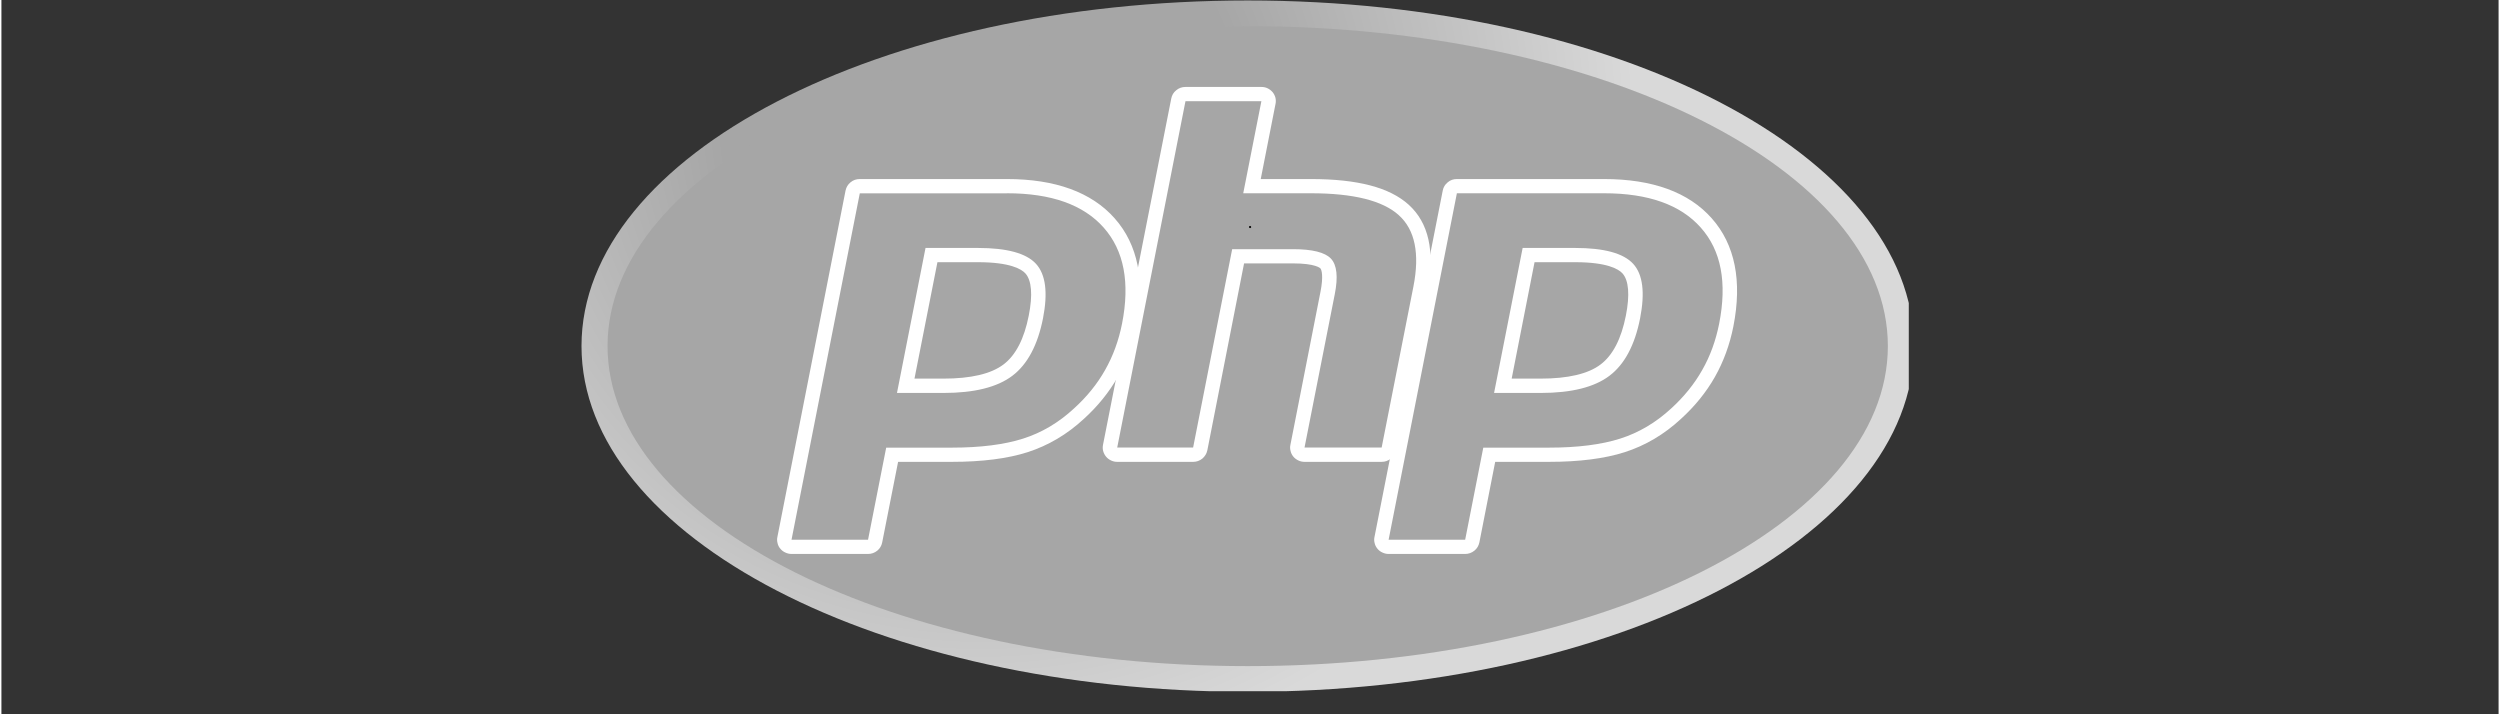
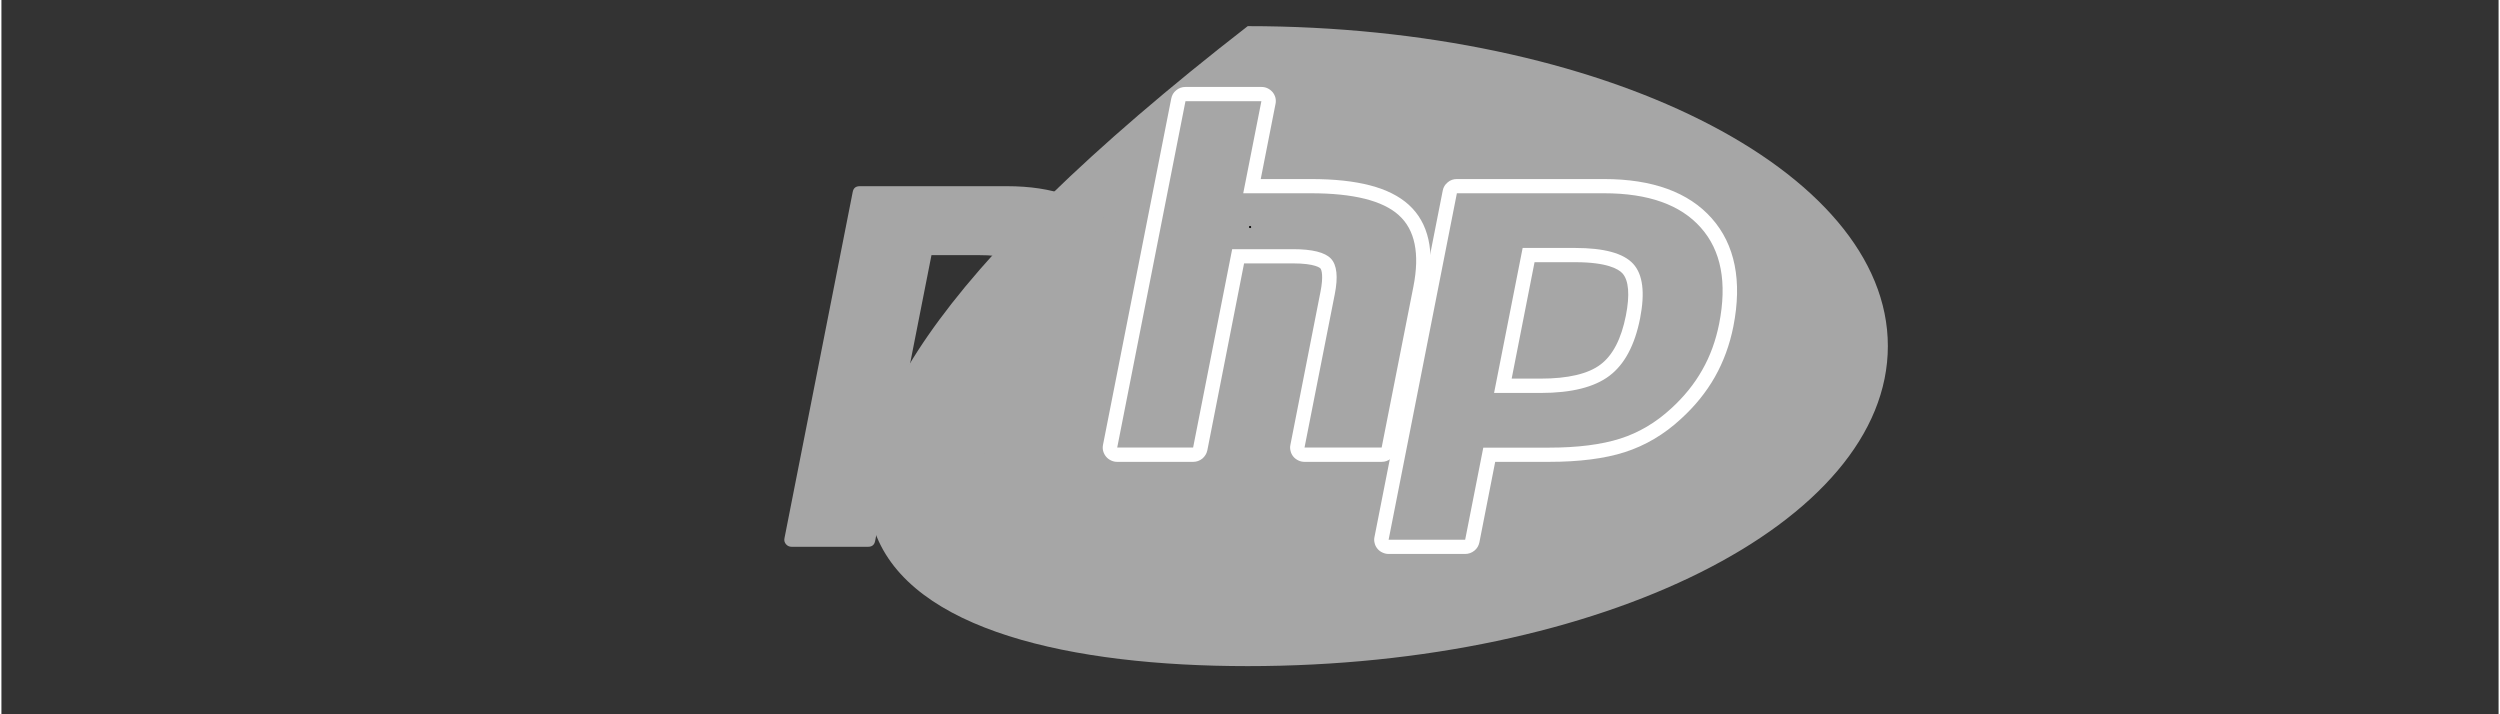
<svg xmlns="http://www.w3.org/2000/svg" width="140" zoomAndPan="magnify" viewBox="0 0 104.88 30" height="40" preserveAspectRatio="xMidYMid meet" version="1.0">
  <rect x="0" y="0" width="104.88" height="30" fill="#333333" stroke="none" />
  <defs>
    <g />
    <clipPath id="77cfdfcaf0">
      <path d="M 24.312 0 L 80.109 0 L 80.109 29.031 L 24.312 29.031 Z M 24.312 0 " clip-rule="nonzero" />
    </clipPath>
    <clipPath id="7eacb0cfe2">
      <path d="M 24.363 14.535 C 24.363 22.555 36.891 29.055 52.344 29.055 C 67.797 29.055 80.324 22.555 80.324 14.535 C 80.324 6.52 67.797 0.02 52.344 0.02 C 36.891 0.02 24.363 6.52 24.363 14.535 " clip-rule="nonzero" />
    </clipPath>
    <clipPath id="df518ea569">
      <path d="M 24.363 14.535 C 24.363 22.555 36.891 29.055 52.344 29.055 C 67.797 29.055 80.324 22.555 80.324 14.535 C 80.324 6.52 67.797 0.02 52.344 0.02 C 36.891 0.02 24.363 6.52 24.363 14.535 " clip-rule="nonzero" />
    </clipPath>
    <radialGradient gradientTransform="matrix(1.007, 0, 0, 0.993, 41.164, 5.123)" gradientUnits="userSpaceOnUse" r="36.492" cx="0" id="70363b9ea9" cy="0" fx="0" fy="0">
      <stop stop-opacity="1" stop-color="rgb(65.099%, 65.099%, 65.099%)" offset="0" />
      <stop stop-opacity="1" stop-color="rgb(65.099%, 65.099%, 65.099%)" offset="0.25" />
      <stop stop-opacity="1" stop-color="rgb(65.202%, 65.202%, 65.202%)" offset="0.297" />
      <stop stop-opacity="1" stop-color="rgb(65.482%, 65.482%, 65.482%)" offset="0.305" />
      <stop stop-opacity="1" stop-color="rgb(65.828%, 65.828%, 65.828%)" offset="0.312" />
      <stop stop-opacity="1" stop-color="rgb(66.176%, 66.176%, 66.176%)" offset="0.32" />
      <stop stop-opacity="1" stop-color="rgb(66.522%, 66.522%, 66.522%)" offset="0.328" />
      <stop stop-opacity="1" stop-color="rgb(66.87%, 66.87%, 66.87%)" offset="0.336" />
      <stop stop-opacity="1" stop-color="rgb(67.216%, 67.216%, 67.216%)" offset="0.344" />
      <stop stop-opacity="1" stop-color="rgb(67.564%, 67.564%, 67.564%)" offset="0.352" />
      <stop stop-opacity="1" stop-color="rgb(67.911%, 67.911%, 67.911%)" offset="0.359" />
      <stop stop-opacity="1" stop-color="rgb(68.259%, 68.259%, 68.259%)" offset="0.367" />
      <stop stop-opacity="1" stop-color="rgb(68.607%, 68.607%, 68.607%)" offset="0.375" />
      <stop stop-opacity="1" stop-color="rgb(68.953%, 68.953%, 68.953%)" offset="0.383" />
      <stop stop-opacity="1" stop-color="rgb(69.301%, 69.301%, 69.301%)" offset="0.391" />
      <stop stop-opacity="1" stop-color="rgb(69.647%, 69.647%, 69.647%)" offset="0.398" />
      <stop stop-opacity="1" stop-color="rgb(69.995%, 69.995%, 69.995%)" offset="0.406" />
      <stop stop-opacity="1" stop-color="rgb(70.341%, 70.341%, 70.341%)" offset="0.414" />
      <stop stop-opacity="1" stop-color="rgb(70.689%, 70.689%, 70.689%)" offset="0.422" />
      <stop stop-opacity="1" stop-color="rgb(71.036%, 71.036%, 71.036%)" offset="0.43" />
      <stop stop-opacity="1" stop-color="rgb(71.384%, 71.384%, 71.384%)" offset="0.438" />
      <stop stop-opacity="1" stop-color="rgb(71.732%, 71.732%, 71.732%)" offset="0.445" />
      <stop stop-opacity="1" stop-color="rgb(72.078%, 72.078%, 72.078%)" offset="0.453" />
      <stop stop-opacity="1" stop-color="rgb(72.426%, 72.426%, 72.426%)" offset="0.461" />
      <stop stop-opacity="1" stop-color="rgb(72.772%, 72.772%, 72.772%)" offset="0.469" />
      <stop stop-opacity="1" stop-color="rgb(73.12%, 73.12%, 73.12%)" offset="0.477" />
      <stop stop-opacity="1" stop-color="rgb(73.466%, 73.466%, 73.466%)" offset="0.484" />
      <stop stop-opacity="1" stop-color="rgb(73.814%, 73.814%, 73.814%)" offset="0.492" />
      <stop stop-opacity="1" stop-color="rgb(74.161%, 74.161%, 74.161%)" offset="0.5" />
      <stop stop-opacity="1" stop-color="rgb(74.422%, 74.422%, 74.422%)" offset="0.508" />
      <stop stop-opacity="1" stop-color="rgb(74.596%, 74.596%, 74.596%)" offset="0.512" />
      <stop stop-opacity="1" stop-color="rgb(74.77%, 74.77%, 74.77%)" offset="0.516" />
      <stop stop-opacity="1" stop-color="rgb(74.944%, 74.944%, 74.944%)" offset="0.52" />
      <stop stop-opacity="1" stop-color="rgb(75.116%, 75.116%, 75.116%)" offset="0.523" />
      <stop stop-opacity="1" stop-color="rgb(75.29%, 75.29%, 75.29%)" offset="0.527" />
      <stop stop-opacity="1" stop-color="rgb(75.464%, 75.464%, 75.464%)" offset="0.531" />
      <stop stop-opacity="1" stop-color="rgb(75.638%, 75.638%, 75.638%)" offset="0.535" />
      <stop stop-opacity="1" stop-color="rgb(75.81%, 75.81%, 75.81%)" offset="0.539" />
      <stop stop-opacity="1" stop-color="rgb(75.984%, 75.984%, 75.984%)" offset="0.543" />
      <stop stop-opacity="1" stop-color="rgb(76.158%, 76.158%, 76.158%)" offset="0.547" />
      <stop stop-opacity="1" stop-color="rgb(76.332%, 76.332%, 76.332%)" offset="0.551" />
      <stop stop-opacity="1" stop-color="rgb(76.506%, 76.506%, 76.506%)" offset="0.555" />
      <stop stop-opacity="1" stop-color="rgb(76.678%, 76.678%, 76.678%)" offset="0.559" />
      <stop stop-opacity="1" stop-color="rgb(76.852%, 76.852%, 76.852%)" offset="0.562" />
      <stop stop-opacity="1" stop-color="rgb(77.026%, 77.026%, 77.026%)" offset="0.566" />
      <stop stop-opacity="1" stop-color="rgb(77.2%, 77.2%, 77.2%)" offset="0.57" />
      <stop stop-opacity="1" stop-color="rgb(77.373%, 77.373%, 77.373%)" offset="0.574" />
      <stop stop-opacity="1" stop-color="rgb(77.547%, 77.547%, 77.547%)" offset="0.578" />
      <stop stop-opacity="1" stop-color="rgb(77.721%, 77.721%, 77.721%)" offset="0.582" />
      <stop stop-opacity="1" stop-color="rgb(77.895%, 77.895%, 77.895%)" offset="0.586" />
      <stop stop-opacity="1" stop-color="rgb(78.069%, 78.069%, 78.069%)" offset="0.59" />
      <stop stop-opacity="1" stop-color="rgb(78.241%, 78.241%, 78.241%)" offset="0.594" />
      <stop stop-opacity="1" stop-color="rgb(78.415%, 78.415%, 78.415%)" offset="0.598" />
      <stop stop-opacity="1" stop-color="rgb(78.589%, 78.589%, 78.589%)" offset="0.602" />
      <stop stop-opacity="1" stop-color="rgb(78.763%, 78.763%, 78.763%)" offset="0.605" />
      <stop stop-opacity="1" stop-color="rgb(78.935%, 78.935%, 78.935%)" offset="0.609" />
      <stop stop-opacity="1" stop-color="rgb(79.109%, 79.109%, 79.109%)" offset="0.613" />
      <stop stop-opacity="1" stop-color="rgb(79.283%, 79.283%, 79.283%)" offset="0.617" />
      <stop stop-opacity="1" stop-color="rgb(79.457%, 79.457%, 79.457%)" offset="0.621" />
      <stop stop-opacity="1" stop-color="rgb(79.631%, 79.631%, 79.631%)" offset="0.625" />
      <stop stop-opacity="1" stop-color="rgb(79.89%, 79.89%, 79.89%)" offset="0.629" />
      <stop stop-opacity="1" stop-color="rgb(80.238%, 80.238%, 80.238%)" offset="0.637" />
      <stop stop-opacity="1" stop-color="rgb(80.585%, 80.585%, 80.585%)" offset="0.645" />
      <stop stop-opacity="1" stop-color="rgb(80.933%, 80.933%, 80.933%)" offset="0.652" />
      <stop stop-opacity="1" stop-color="rgb(81.279%, 81.279%, 81.279%)" offset="0.66" />
      <stop stop-opacity="1" stop-color="rgb(81.627%, 81.627%, 81.627%)" offset="0.668" />
      <stop stop-opacity="1" stop-color="rgb(81.973%, 81.973%, 81.973%)" offset="0.676" />
      <stop stop-opacity="1" stop-color="rgb(82.321%, 82.321%, 82.321%)" offset="0.684" />
      <stop stop-opacity="1" stop-color="rgb(82.669%, 82.669%, 82.669%)" offset="0.691" />
      <stop stop-opacity="1" stop-color="rgb(83.015%, 83.015%, 83.015%)" offset="0.699" />
      <stop stop-opacity="1" stop-color="rgb(83.363%, 83.363%, 83.363%)" offset="0.707" />
      <stop stop-opacity="1" stop-color="rgb(83.71%, 83.71%, 83.71%)" offset="0.715" />
      <stop stop-opacity="1" stop-color="rgb(84.058%, 84.058%, 84.058%)" offset="0.723" />
      <stop stop-opacity="1" stop-color="rgb(84.404%, 84.404%, 84.404%)" offset="0.73" />
      <stop stop-opacity="1" stop-color="rgb(84.752%, 84.752%, 84.752%)" offset="0.738" />
      <stop stop-opacity="1" stop-color="rgb(85.013%, 85.013%, 85.013%)" offset="0.746" />
      <stop stop-opacity="1" stop-color="rgb(85.1%, 85.1%, 85.1%)" offset="1" />
    </radialGradient>
  </defs>
  <g clip-path="url(#77cfdfcaf0)">
    <g clip-path="url(#7eacb0cfe2)">
      <g clip-path="url(#df518ea569)">
-         <path fill="url(#70363b9ea9)" d="M 24.363 0.02 L 24.363 29.031 L 80.109 29.031 L 80.109 0.02 Z M 24.363 0.02 " fill-rule="nonzero" />
-       </g>
+         </g>
    </g>
  </g>
-   <path fill="#a6a6a6" d="M 52.344 27.977 C 67.195 27.977 79.23 21.961 79.23 14.535 C 79.23 7.113 67.195 1.098 52.344 1.098 C 37.496 1.098 25.457 7.113 25.457 14.535 C 25.457 21.961 37.496 27.977 52.344 27.977 " fill-opacity="1" fill-rule="nonzero" />
+   <path fill="#a6a6a6" d="M 52.344 27.977 C 67.195 27.977 79.23 21.961 79.23 14.535 C 79.23 7.113 67.195 1.098 52.344 1.098 C 25.457 21.961 37.496 27.977 52.344 27.977 " fill-opacity="1" fill-rule="nonzero" />
  <path fill="#a6a6a6" d="M 39.566 16.203 C 40.785 16.203 41.699 15.98 42.273 15.543 C 42.844 15.109 43.238 14.359 43.445 13.312 C 43.641 12.332 43.566 11.648 43.227 11.281 C 42.883 10.902 42.137 10.715 41.012 10.715 L 39.062 10.715 L 37.98 16.203 Z M 33.184 22.965 C 33.094 22.965 33.008 22.926 32.949 22.855 C 32.891 22.785 32.867 22.703 32.887 22.609 L 35.754 8.062 C 35.785 7.898 35.883 7.82 36.051 7.82 L 42.23 7.82 C 44.172 7.82 45.617 8.336 46.523 9.363 C 47.438 10.395 47.723 11.836 47.363 13.648 C 47.219 14.387 46.969 15.07 46.621 15.688 C 46.273 16.301 45.812 16.867 45.254 17.375 C 44.586 17.992 43.828 18.441 43.004 18.707 C 42.191 18.965 41.152 19.098 39.91 19.098 L 37.41 19.098 L 36.695 22.723 C 36.664 22.887 36.562 22.965 36.398 22.965 Z M 33.184 22.965 " fill-opacity="1" fill-rule="nonzero" />
-   <path fill="#ffffff" d="M 39.312 11.012 L 41.012 11.012 C 42.371 11.012 42.844 11.305 43.004 11.48 C 43.27 11.773 43.32 12.387 43.148 13.254 C 42.957 14.227 42.602 14.918 42.09 15.305 C 41.566 15.703 40.719 15.902 39.566 15.902 L 38.348 15.902 Z M 42.23 7.52 L 36.051 7.52 C 35.906 7.52 35.777 7.562 35.664 7.656 C 35.551 7.746 35.484 7.863 35.453 8.004 L 32.59 22.555 C 32.57 22.641 32.574 22.727 32.598 22.816 C 32.617 22.902 32.656 22.98 32.715 23.047 C 32.773 23.117 32.844 23.172 32.926 23.207 C 33.008 23.246 33.094 23.266 33.184 23.266 L 36.398 23.266 C 36.543 23.266 36.672 23.219 36.785 23.129 C 36.895 23.039 36.965 22.922 36.992 22.781 L 37.66 19.398 L 39.91 19.398 C 41.184 19.398 42.258 19.262 43.098 18.992 C 43.961 18.715 44.758 18.246 45.461 17.594 C 46.043 17.066 46.523 16.473 46.887 15.832 C 47.25 15.191 47.512 14.477 47.664 13.707 C 48.039 11.801 47.734 10.273 46.754 9.168 C 45.785 8.074 44.262 7.52 42.23 7.52 M 37.613 16.504 L 39.566 16.504 C 40.863 16.504 41.828 16.262 42.461 15.781 C 43.094 15.301 43.523 14.496 43.746 13.371 C 43.957 12.289 43.859 11.527 43.453 11.082 C 43.047 10.637 42.234 10.414 41.012 10.414 L 38.812 10.414 L 37.613 16.504 M 42.23 8.117 C 44.09 8.117 45.445 8.598 46.297 9.562 C 47.148 10.523 47.406 11.867 47.066 13.594 C 46.926 14.301 46.688 14.953 46.355 15.539 C 46.023 16.129 45.586 16.668 45.047 17.156 C 44.406 17.75 43.695 18.172 42.91 18.422 C 42.125 18.672 41.125 18.801 39.914 18.801 L 37.16 18.801 L 36.398 22.668 L 33.184 22.668 L 36.051 8.121 L 42.23 8.121 " fill-opacity="1" fill-rule="nonzero" />
  <path fill="#a6a6a6" d="M 54.73 19.098 C 54.641 19.098 54.555 19.059 54.496 18.988 C 54.438 18.918 54.414 18.828 54.434 18.742 L 55.699 12.305 C 55.82 11.691 55.793 11.254 55.617 11.066 C 55.512 10.953 55.188 10.762 54.238 10.762 L 51.941 10.762 L 50.348 18.855 C 50.316 19.016 50.219 19.098 50.051 19.098 L 46.863 19.098 C 46.766 19.098 46.688 19.062 46.629 18.988 C 46.566 18.918 46.547 18.832 46.562 18.742 L 49.43 4.191 C 49.465 4.031 49.562 3.949 49.73 3.949 L 52.918 3.949 C 53.012 3.949 53.09 3.984 53.152 4.059 C 53.211 4.133 53.234 4.215 53.215 4.305 L 52.523 7.816 L 54.996 7.816 C 56.879 7.816 58.156 8.145 58.898 8.82 C 59.656 9.508 59.895 10.605 59.602 12.086 L 58.266 18.855 C 58.234 19.016 58.137 19.098 57.969 19.098 Z M 54.73 19.098 " fill-opacity="1" fill-rule="nonzero" />
  <path fill="#ffffff" d="M 52.918 3.652 L 49.73 3.652 C 49.586 3.652 49.457 3.695 49.344 3.789 C 49.23 3.879 49.16 3.996 49.133 4.137 L 46.266 18.684 C 46.25 18.773 46.25 18.859 46.273 18.945 C 46.297 19.031 46.336 19.109 46.395 19.18 C 46.453 19.25 46.523 19.301 46.605 19.34 C 46.688 19.379 46.773 19.398 46.863 19.398 L 50.051 19.398 C 50.195 19.398 50.324 19.352 50.438 19.262 C 50.547 19.168 50.617 19.055 50.648 18.914 L 52.191 11.062 L 54.242 11.062 C 55.188 11.062 55.387 11.262 55.395 11.27 C 55.453 11.332 55.527 11.613 55.402 12.246 L 54.137 18.684 C 54.117 18.773 54.121 18.859 54.145 18.945 C 54.164 19.031 54.203 19.109 54.262 19.18 C 54.32 19.25 54.391 19.301 54.473 19.34 C 54.555 19.379 54.641 19.398 54.73 19.398 L 57.969 19.398 C 58.113 19.398 58.242 19.352 58.355 19.262 C 58.469 19.168 58.539 19.055 58.566 18.914 L 59.898 12.141 C 60.211 10.555 59.945 9.359 59.105 8.598 C 58.301 7.871 56.957 7.52 54.996 7.52 L 52.891 7.52 L 53.512 4.363 C 53.531 4.277 53.527 4.188 53.508 4.102 C 53.484 4.016 53.445 3.938 53.387 3.867 C 53.328 3.801 53.258 3.746 53.176 3.707 C 53.094 3.668 53.008 3.652 52.918 3.652 M 52.918 4.25 L 52.156 8.117 L 54.996 8.117 C 56.781 8.117 58.016 8.426 58.691 9.039 C 59.371 9.652 59.574 10.652 59.305 12.027 L 57.969 18.797 L 54.73 18.797 L 56 12.359 C 56.145 11.629 56.09 11.129 55.84 10.863 C 55.59 10.598 55.055 10.465 54.242 10.465 L 51.691 10.465 L 50.051 18.797 L 46.863 18.797 L 49.73 4.25 L 52.918 4.25 " fill-opacity="1" fill-rule="nonzero" />
-   <path fill="#a6a6a6" d="M 64.645 16.203 C 65.867 16.203 66.777 15.98 67.355 15.543 C 67.926 15.109 68.32 14.359 68.527 13.312 C 68.719 12.332 68.645 11.648 68.309 11.281 C 67.965 10.902 67.219 10.715 66.094 10.715 L 64.141 10.715 L 63.059 16.203 Z M 58.262 22.965 C 58.172 22.965 58.086 22.926 58.031 22.855 C 57.969 22.785 57.949 22.703 57.965 22.609 L 60.832 8.059 C 60.863 7.898 60.965 7.816 61.129 7.816 L 67.309 7.816 C 69.25 7.816 70.695 8.336 71.605 9.363 C 72.52 10.395 72.801 11.836 72.441 13.648 C 72.297 14.387 72.047 15.07 71.699 15.688 C 71.352 16.301 70.891 16.867 70.332 17.375 C 69.664 17.992 68.906 18.441 68.082 18.707 C 67.273 18.965 66.234 19.098 64.992 19.098 L 62.488 19.098 L 61.773 22.723 C 61.742 22.887 61.641 22.965 61.477 22.965 Z M 58.262 22.965 " fill-opacity="1" fill-rule="nonzero" />
  <path fill="#ffffff" d="M 64.391 11.012 L 66.094 11.012 C 67.449 11.012 67.922 11.305 68.082 11.48 C 68.348 11.773 68.398 12.387 68.227 13.254 C 68.035 14.227 67.68 14.918 67.168 15.305 C 66.648 15.703 65.797 15.902 64.645 15.902 L 63.43 15.902 Z M 67.309 7.52 L 61.129 7.52 C 60.984 7.52 60.855 7.562 60.746 7.656 C 60.633 7.746 60.562 7.863 60.535 8.004 L 57.668 22.555 C 57.648 22.641 57.652 22.727 57.676 22.816 C 57.695 22.902 57.738 22.98 57.793 23.047 C 57.852 23.117 57.922 23.172 58.004 23.207 C 58.086 23.246 58.172 23.266 58.262 23.266 L 61.477 23.266 C 61.621 23.266 61.75 23.219 61.863 23.129 C 61.977 23.039 62.043 22.922 62.074 22.781 L 62.738 19.398 L 64.992 19.398 C 66.266 19.398 67.336 19.262 68.176 18.992 C 69.043 18.715 69.836 18.246 70.539 17.594 C 71.121 17.066 71.602 16.473 71.965 15.832 C 72.328 15.191 72.59 14.477 72.742 13.707 C 73.117 11.801 72.812 10.273 71.832 9.168 C 70.863 8.074 69.344 7.52 67.309 7.52 M 62.691 16.504 L 64.645 16.504 C 65.941 16.504 66.906 16.262 67.539 15.781 C 68.172 15.301 68.602 14.496 68.824 13.371 C 69.035 12.289 68.941 11.527 68.535 11.082 C 68.129 10.637 67.312 10.414 66.094 10.414 L 63.891 10.414 L 62.691 16.504 M 67.309 8.117 C 69.168 8.117 70.523 8.598 71.375 9.562 C 72.23 10.523 72.484 11.867 72.145 13.594 C 72.004 14.301 71.77 14.953 71.434 15.539 C 71.102 16.129 70.664 16.668 70.129 17.156 C 69.484 17.75 68.773 18.172 67.988 18.422 C 67.203 18.672 66.207 18.801 64.992 18.801 L 62.238 18.801 L 61.477 22.668 L 58.262 22.668 L 61.129 8.117 L 67.309 8.117 " fill-opacity="1" fill-rule="nonzero" />
  <g fill="#000000" fill-opacity="1">
    <g transform="translate(52.335, 9.565)">
      <g>
        <path d="M 0.062 -0.031 C 0.062 -0.039 0.066 -0.051 0.078 -0.062 C 0.086 -0.07 0.098 -0.078 0.109 -0.078 C 0.117 -0.078 0.129 -0.07 0.141 -0.062 C 0.148 -0.051 0.156 -0.039 0.156 -0.031 C 0.156 -0.02 0.148 -0.008 0.141 0 C 0.129 0.008 0.117 0.016 0.109 0.016 C 0.098 0.016 0.086 0.008 0.078 0 C 0.066 -0.008 0.062 -0.02 0.062 -0.031 Z M 0.062 -0.031 " />
      </g>
    </g>
  </g>
</svg>